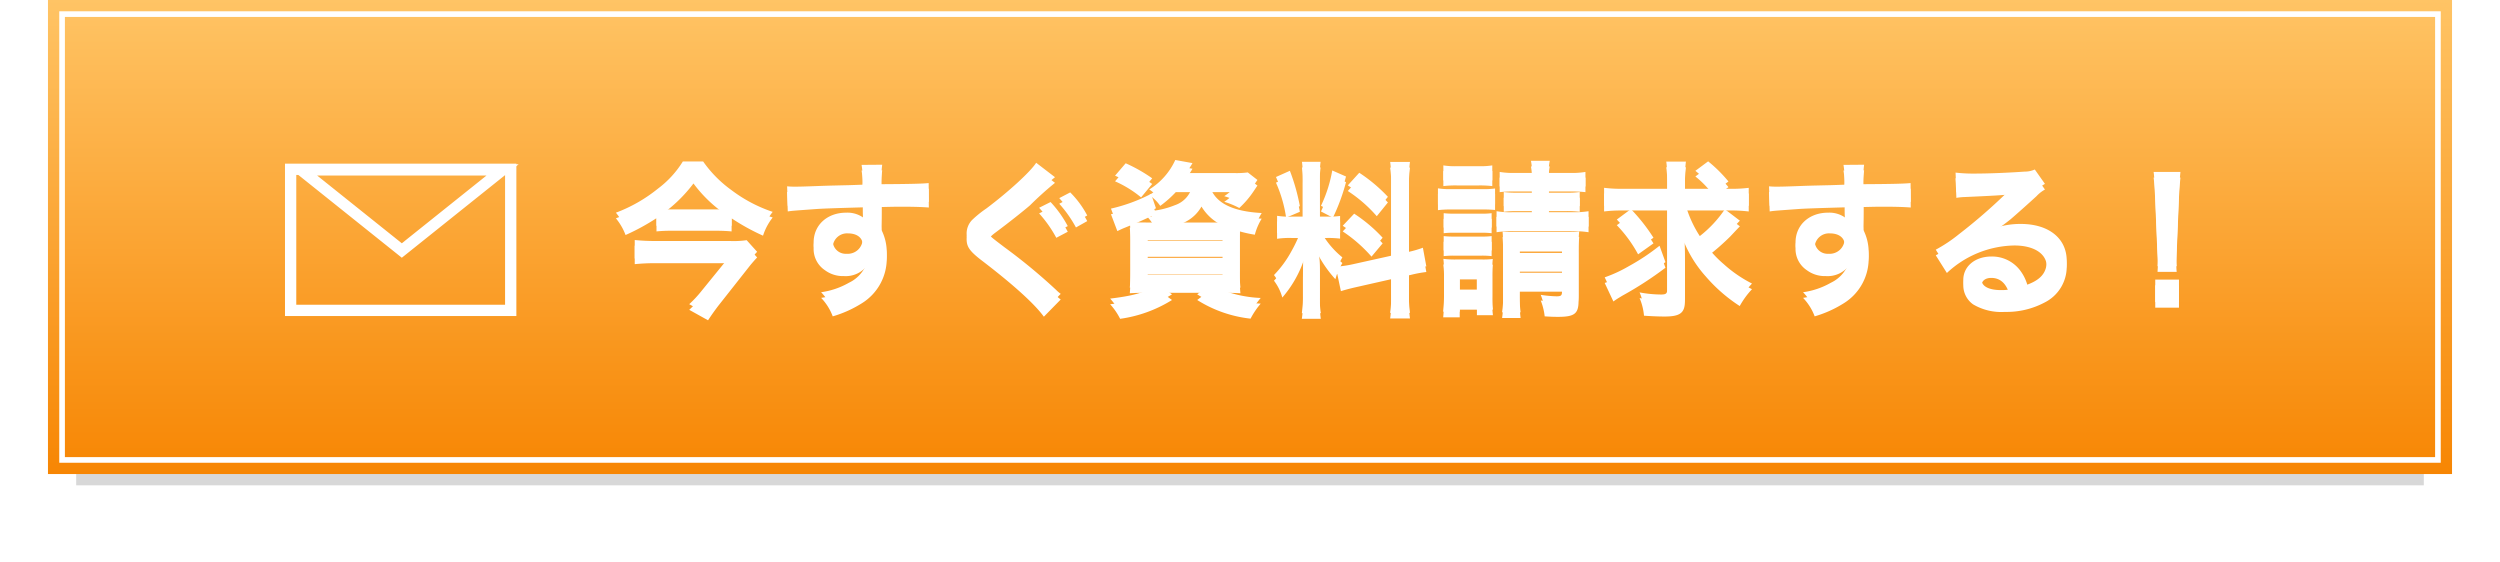
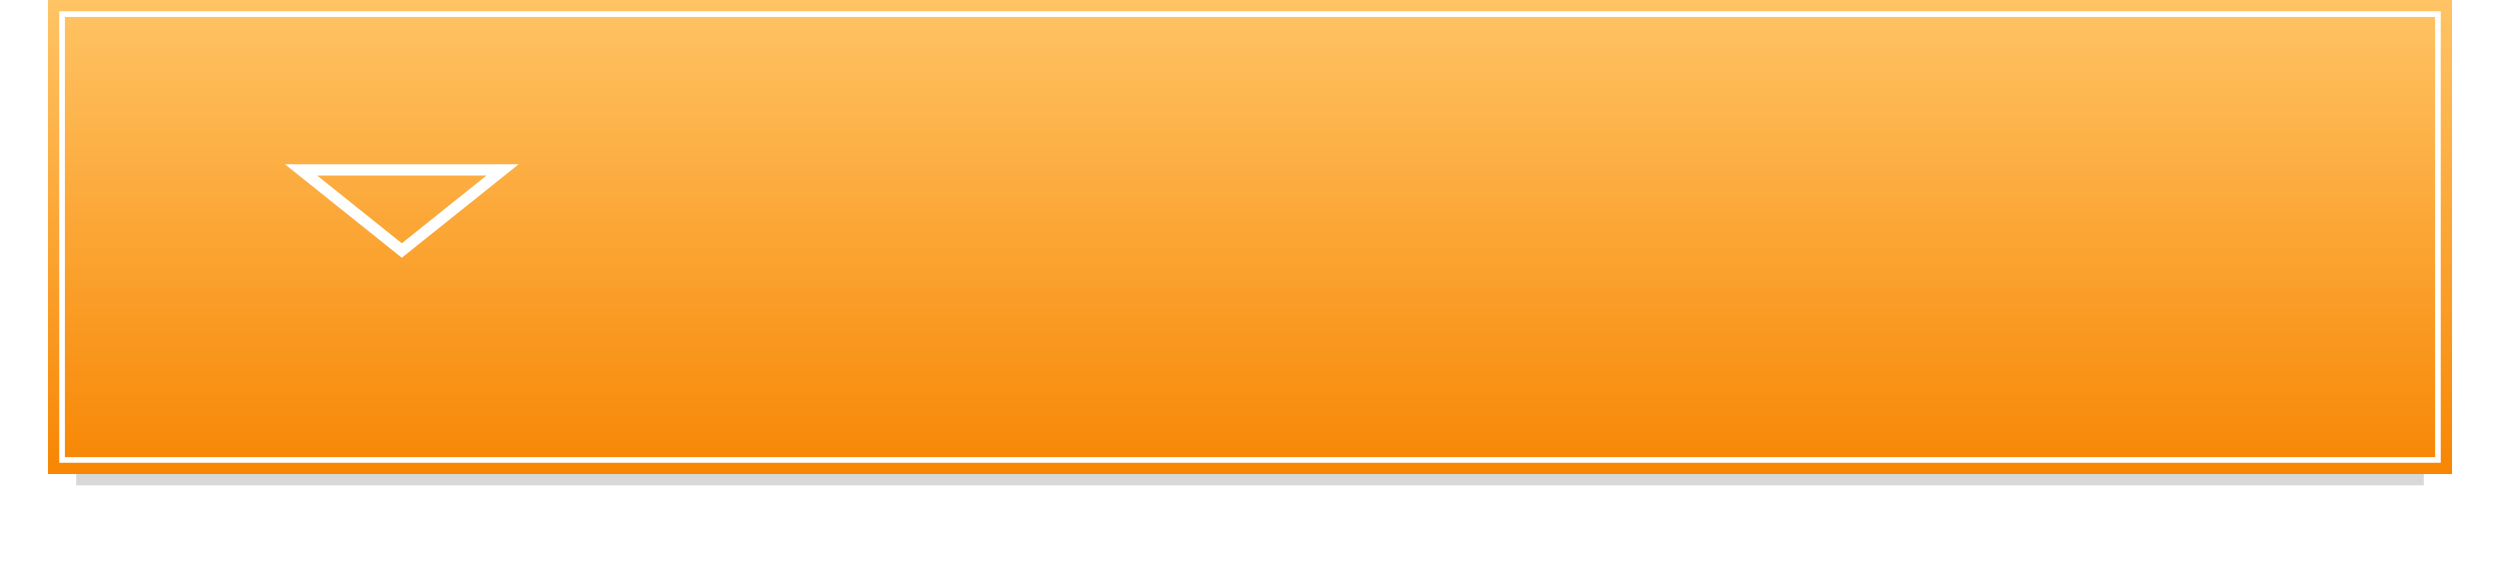
<svg xmlns="http://www.w3.org/2000/svg" width="443" height="99.5" viewBox="0 0 443 99.5">
  <defs>
    <filter id="長方形_12" x="0" y="4.5" width="443" height="95" filterUnits="userSpaceOnUse">
      <feOffset dy="6" input="SourceAlpha" />
      <feGaussianBlur stdDeviation="4.5" result="blur" />
      <feFlood flood-opacity="0.161" />
      <feComposite operator="in" in2="blur" />
      <feComposite in="SourceGraphic" />
    </filter>
    <linearGradient id="linear-gradient" x1="0.5" x2="0.5" y2="1" gradientUnits="objectBoundingBox">
      <stop offset="0" stop-color="#ffc465" />
      <stop offset="1" stop-color="#f78603" />
    </linearGradient>
    <filter id="パス_909" x="106.138" y="26.35" width="283.24" height="33.405" filterUnits="userSpaceOnUse">
      <feOffset dy="1" input="SourceAlpha" />
      <feGaussianBlur stdDeviation="1" result="blur-2" />
      <feFlood flood-color="#693400" flood-opacity="0.161" />
      <feComposite operator="in" in2="blur-2" />
      <feComposite in="SourceGraphic" />
    </filter>
  </defs>
  <g id="hd_cv" transform="translate(8.5)">
    <g id="グループ_846" data-name="グループ 846">
      <g transform="matrix(1, 0, 0, 1, -8.5, 0)" filter="url(#長方形_12)">
        <rect id="長方形_12-2" data-name="長方形 12" width="416" height="68" transform="translate(13.5 12)" fill="#d8d8d8" />
      </g>
      <g id="btn">
        <rect id="長方形_11" data-name="長方形 11" width="426" height="84" fill="url(#linear-gradient)" />
        <g id="長方形_59" data-name="長方形 59" transform="translate(2 2)" fill="none" stroke="#fff" stroke-width="1">
-           <rect width="422" height="80" stroke="none" />
          <rect x="0.5" y="0.5" width="421" height="79" fill="none" />
        </g>
        <g id="グループ_24" data-name="グループ 24" transform="translate(-1308 -15)">
          <g transform="matrix(1, 0, 0, 1, 1299.5, 15)" filter="url(#パス_909)">
-             <path id="パス_909-2" data-name="パス 909" d="M21.141-15.312a38.083,38.083,0,0,0,5.568,3.074,10.135,10.135,0,0,1,1.711-3.219,25.543,25.543,0,0,1-7.308-3.857,21.3,21.3,0,0,1-5.017-5.075H12.5A17.4,17.4,0,0,1,8.12-19.6,26.806,26.806,0,0,1,.638-15.312a10.431,10.431,0,0,1,1.711,2.958A38.436,38.436,0,0,0,7.83-15.341v2.349a23.424,23.424,0,0,1,2.668-.116h7.8a27.171,27.171,0,0,1,2.842.116Zm-10.788-.58a14.946,14.946,0,0,1-1.682-.058,25.889,25.889,0,0,0,5.713-5.539,23.708,23.708,0,0,0,5.829,5.568c-.435.029-.986.029-1.711.029ZM23.809-10.44a16.317,16.317,0,0,1-2.987.145H7.6a35.74,35.74,0,0,1-3.625-.174v3.277c1.218-.116,2.407-.174,3.6-.174h13.05L15.863-1.508A20.4,20.4,0,0,1,13.63.9l3.335,1.856c.609-.928,1.1-1.624,1.827-2.581l5.6-7.1c.348-.435.986-1.16,1.276-1.45Zm23.9-4.988v-1.885c2.291-.058,2.813-.058,3.509-.058,2.407,0,3.8.058,4.872.145l-.029-3.335c-1.073.116-3.335.174-8.381.2a22.8,22.8,0,0,1,.145-3.451l-3.654.029a15.735,15.735,0,0,1,.174,3.509c-1.508.058-1.508.058-2.465.087-2.378.058-2.668.058-4.553.116-3.741.145-4.2.145-4.93.145a12.628,12.628,0,0,1-1.421-.058l.116,3.451c.783-.116.783-.116,5.162-.435,1.276-.087,4-.174,8.149-.29,0,.783,0,2.407.029,2.465a1.2,1.2,0,0,0,.029.348,4.846,4.846,0,0,0-3.016-.87c-3.364,0-5.771,2.2-5.771,5.278a4.531,4.531,0,0,0,2,3.915,5.344,5.344,0,0,0,3.364,1.044A4.777,4.777,0,0,0,45.3-7.134,6.1,6.1,0,0,1,41.934-2.9,13.686,13.686,0,0,1,37-1.218a9.517,9.517,0,0,1,2.059,3.277A20.273,20.273,0,0,0,44.312-.319a9.3,9.3,0,0,0,4.321-7.83,8.825,8.825,0,0,0-.928-4.089c0-.348-.029-.58-.029-.7ZM44.37-10.643a2.642,2.642,0,0,1-2.842,2.61,2.289,2.289,0,0,1-2.465-2.291,2.54,2.54,0,0,1,2.7-2.32C43.355-12.644,44.37-11.861,44.37-10.643ZM75.11-24.157c-.986,1.566-4.843,5.1-8.816,8.091a19.357,19.357,0,0,0-2.552,2.059,3.456,3.456,0,0,0-.957,2.378c0,1.334.522,2.088,2.436,3.6,5.713,4.35,9.6,7.859,11.252,10.15L79.46-.928a6.878,6.878,0,0,1-.841-.725,100.578,100.578,0,0,0-9.135-7.54c-2.552-1.943-2.61-1.972-2.61-2.407,0-.319.2-.58,1.1-1.247,2.175-1.624,4.756-3.654,6.061-4.785A58.726,58.726,0,0,1,78.445-21.6Zm.522,7.975a21.706,21.706,0,0,1,3.045,4.321l2.03-1.073A19.736,19.736,0,0,0,77.662-17.2Zm8.526,1.363a16.771,16.771,0,0,0-3.016-4.089L79.2-17.893a21.366,21.366,0,0,1,2.958,4.2Zm18.589-5.133A4.659,4.659,0,0,1,99.7-16.646,14.615,14.615,0,0,1,95.294-15.6l1.044-.493-.87-2.552a29.65,29.65,0,0,1-7.105,2.61l1.131,2.987c.551-.261.841-.406,1.276-.58,2.146-.87,2.494-1.015,4.176-1.8a7.9,7.9,0,0,1,1.218,1.856H94.656c-1.334,0-2.349-.029-2.958-.087a27.587,27.587,0,0,1,.116,3.016V-4.93c0,1.218-.058,2.378-.116,2.9.725-.058,1.74-.087,3.074-.087h1.16C93.96-1.073,92.046-.551,88.218-.087a11.616,11.616,0,0,1,1.769,2.581A23.448,23.448,0,0,0,99.18-.841L97.411-2.117h7.917L103.646-.841A22.151,22.151,0,0,0,113.1,2.465,14.042,14.042,0,0,1,114.9-.2a21.454,21.454,0,0,1-8.033-1.914h1.363c1.218,0,2.407.029,3.074.087a25.813,25.813,0,0,1-.116-3.074v-5.365c0-.9,0-1.74.029-2.523a22.155,22.155,0,0,0,2.639.58,10.388,10.388,0,0,1,1.218-2.842c-5.278-.29-8.265-1.827-9.164-4.7h4.466a8.647,8.647,0,0,1-1.943,1.711,13.884,13.884,0,0,1,2.668,1.1,16.576,16.576,0,0,0,2.552-2.987c.377-.551.435-.667.667-.986l-1.711-1.334a15.6,15.6,0,0,1-2.407.116h-8.5a9.481,9.481,0,0,0,.609-.957,8.67,8.67,0,0,0,.493-.812L99.76-24.65a11.947,11.947,0,0,1-4.611,5.22,7.133,7.133,0,0,1,1.943,1.914,19.544,19.544,0,0,0,2.755-2.436Zm-4.292,6.38a10.757,10.757,0,0,0,3.248-1.189,6.75,6.75,0,0,0,2.7-2.639,8.709,8.709,0,0,0,4.93,3.828H98.455ZM94.83-11.455h13.34v1.1H94.83Zm0,2.958h13.34v1.189H94.83Zm0,3.045h13.34v1.073H94.83Zm.841-15.95a27.686,27.686,0,0,0-4.7-2.668l-1.885,2.2A19.592,19.592,0,0,1,93.7-19.024ZM129.108-2.407c.638-.2,1.479-.435,2.755-.725l6.148-1.392v3.509a21.028,21.028,0,0,1-.174,3.451h3.509a21.265,21.265,0,0,1-.174-3.422V-5.22l.29-.058a21.184,21.184,0,0,1,2.784-.522l-.609-3.306a17.686,17.686,0,0,1-2.465.725V-20.967a20.5,20.5,0,0,1,.174-3.335h-3.509a19.848,19.848,0,0,1,.174,3.364V-7.685l-6.786,1.508a19.421,19.421,0,0,1-2.668.406,16.907,16.907,0,0,1,.812-1.624,15.4,15.4,0,0,1-3.741-4.437h1.044a16.866,16.866,0,0,1,2.291.116v-3.016a14.686,14.686,0,0,1-2.233.116h-1.363v-6.9a17.313,17.313,0,0,1,.145-2.813h-3.306a17.944,17.944,0,0,1,.145,2.842v6.873h-1.943a14.4,14.4,0,0,1-2.61-.145v3.074a15,15,0,0,1,2.61-.145h1.508a24.451,24.451,0,0,1-1.537,3.277,19.069,19.069,0,0,1-3.132,4.292,8.735,8.735,0,0,1,1.479,2.987A20.032,20.032,0,0,0,122.5-7.8c-.058.957-.116,2.32-.116,3.48V-.58a18.779,18.779,0,0,1-.2,3.074h3.364a17.153,17.153,0,0,1-.174-3.016V-5.307c0-.928-.029-1.334-.174-3.306a21.454,21.454,0,0,0,2.929,4.089c.145-.464.174-.609.319-.986ZM117.6-21.634a23.4,23.4,0,0,1,1.8,6.206l2.436-1.044a35.271,35.271,0,0,0-1.769-6.264Zm9.976-1.16a24.124,24.124,0,0,1-2,6.264l2.117,1.1a35.093,35.093,0,0,0,2.32-6.293Zm2.755,2.639a24.5,24.5,0,0,1,5.133,4.466l1.972-2.436a28.168,28.168,0,0,0-5.075-4.263Zm-.9,7.163a25.366,25.366,0,0,1,5.1,4.466l1.972-2.349a26.461,26.461,0,0,0-5.046-4.263Zm33.524-7.076v1.218h-2.523a18.888,18.888,0,0,1-2.465-.116v2.494a18.969,18.969,0,0,1,2.436-.116h2.552V-15.4h-3.335a14.121,14.121,0,0,1-2.929-.174v2.726a16.276,16.276,0,0,1,2.929-.174h10.5a15.767,15.767,0,0,1,2.871.174v-2.726a15.213,15.213,0,0,1-2.871.174h-4.176v-1.189h3.016a18.606,18.606,0,0,1,2.465.116v-2.494a16.854,16.854,0,0,1-2.407.116h-3.074v-1.218h3.683a23,23,0,0,1,2.813.116v-2.581a14.19,14.19,0,0,1-2.813.174h-3.683a9,9,0,0,1,.174-2.146h-3.335a9.291,9.291,0,0,1,.174,2.146h-2.958a13.885,13.885,0,0,1-2.755-.174v2.581a21.349,21.349,0,0,1,2.755-.116ZM160.776-2.32h7.511v.986c0,.7-.174.841-.957.841a21.131,21.131,0,0,1-2.813-.261,10.8,10.8,0,0,1,.7,2.813c.957.058,1.45.087,2.349.087,2.929,0,3.654-.551,3.654-2.813V-9.019a26.013,26.013,0,0,1,.116-2.987,18.842,18.842,0,0,1-2.61.116H160.08c-1.073,0-1.566-.029-2.32-.087.058.812.087,1.392.087,2.465V-.957a18.88,18.88,0,0,1-.174,3.306h3.277a24.875,24.875,0,0,1-.174-3.306Zm0-2.349V-5.858h7.511v1.189Zm0-3.509V-9.425h7.511v1.247ZM147.262-21.025a18.088,18.088,0,0,1,2.349-.116h3.973a18.376,18.376,0,0,1,2.349.116v-2.668a13.125,13.125,0,0,1-2.349.145h-3.973a12.737,12.737,0,0,1-2.349-.145Zm-.957,4.263a17.333,17.333,0,0,1,2.32-.116h5.6a20.019,20.019,0,0,1,2.2.087V-19.6a15.255,15.255,0,0,1-2.32.116h-5.481a12.775,12.775,0,0,1-2.32-.145Zm1.015,4.089a14.686,14.686,0,0,1,1.827-.087h4.9a14.288,14.288,0,0,1,1.769.087v-2.552a12.762,12.762,0,0,1-1.769.087h-4.9a14.686,14.686,0,0,1-1.827-.087Zm0,4.06a14.485,14.485,0,0,1,1.8-.087h4.872a14.369,14.369,0,0,1,1.827.087v-2.552a13.253,13.253,0,0,1-1.8.087h-4.872a14.686,14.686,0,0,1-1.827-.087Zm2.842,10.846V.87h3.045v.986h2.842a15.56,15.56,0,0,1-.116-2.291V-4.988a18.229,18.229,0,0,1,.087-2.117,14.525,14.525,0,0,1-1.972.087h-4.524a15.879,15.879,0,0,1-2.262-.116,17.42,17.42,0,0,1,.116,2.291V-.609c0,.957-.058,1.943-.145,2.842Zm0-6.728h3.045v2.813h-3.045ZM198.041-16.7a25.058,25.058,0,0,1,3.335.174v-3.19a25.058,25.058,0,0,1-3.335.174h-2l1.74-1.3a24.612,24.612,0,0,0-3.6-3.567l-2.262,1.682A16.583,16.583,0,0,1,195-19.546h-4.93V-21.17a23.264,23.264,0,0,1,.174-3.19h-3.48a21.949,21.949,0,0,1,.174,3.161v1.653h-7.859a24.464,24.464,0,0,1-3.335-.174v3.19A24.3,24.3,0,0,1,178.9-16.7h8.033V-1.769c0,.783-.2.957-1.1.957a20.987,20.987,0,0,1-3.8-.377,10.35,10.35,0,0,1,.783,3.132c1.305.087,2.523.145,3.654.145,2.755,0,3.6-.638,3.6-2.755V-6.786c0-1.247-.058-2.9-.116-4.234a21.449,21.449,0,0,0,3.8,6A28.03,28.03,0,0,0,199.781.232a14.579,14.579,0,0,1,2.175-2.987,22.822,22.822,0,0,1-4.988-3.422,19.972,19.972,0,0,1-2.581-2.639,42.567,42.567,0,0,0,3.712-3.277c1.421-1.508,1.421-1.508,1.711-1.8l-2.668-2.03a20.537,20.537,0,0,1-4.437,4.756,20.37,20.37,0,0,1-2.523-5.539ZM178-14.094a23.223,23.223,0,0,1,3.77,5.162l2.726-1.943a32.1,32.1,0,0,0-4-5.075Zm7.569,4.64a37.867,37.867,0,0,1-5.452,3.625,24.4,24.4,0,0,1-4.263,1.972L177.393-.58c.522-.377.9-.609,1.624-1.044a62.388,62.388,0,0,0,7.6-4.93Zm36.134-5.974v-1.885c2.291-.058,2.813-.058,3.509-.058,2.407,0,3.8.058,4.872.145l-.029-3.335c-1.073.116-3.335.174-8.381.2a22.8,22.8,0,0,1,.145-3.451l-3.654.029a15.734,15.734,0,0,1,.174,3.509c-1.508.058-1.508.058-2.465.087-2.378.058-2.668.058-4.553.116-3.741.145-4.205.145-4.93.145a12.628,12.628,0,0,1-1.421-.058l.116,3.451c.783-.116.783-.116,5.162-.435,1.276-.087,4-.174,8.149-.29,0,.783,0,2.407.029,2.465a1.2,1.2,0,0,0,.029.348,4.846,4.846,0,0,0-3.016-.87c-3.364,0-5.771,2.2-5.771,5.278a4.531,4.531,0,0,0,2,3.915,5.344,5.344,0,0,0,3.364,1.044A4.777,4.777,0,0,0,219.3-7.134,6.1,6.1,0,0,1,215.934-2.9,13.686,13.686,0,0,1,211-1.218a9.517,9.517,0,0,1,2.059,3.277,20.273,20.273,0,0,0,5.249-2.378,9.3,9.3,0,0,0,4.321-7.83,8.825,8.825,0,0,0-.928-4.089c0-.348-.029-.58-.029-.7Zm-3.335,4.785a2.642,2.642,0,0,1-2.842,2.61,2.289,2.289,0,0,1-2.465-2.291,2.54,2.54,0,0,1,2.7-2.32C217.355-12.644,218.37-11.861,218.37-10.643Zm25.056-1.392a11.382,11.382,0,0,0,1.189-.754c.58-.377,2.668-1.943,3.19-2.378.986-.841,3.1-2.726,4.553-4.06a6.216,6.216,0,0,1,1.508-1.189l-1.8-2.552a4.273,4.273,0,0,1-1.8.377c-2.813.2-6.351.348-8.816.348a26.228,26.228,0,0,1-3.422-.174l.145,3.48a9.783,9.783,0,0,1,1.392-.145c5.249-.232,7.1-.348,8.207-.493l.029.029-.522.522a96.833,96.833,0,0,1-8.671,7.54,26.081,26.081,0,0,1-4.089,2.726l1.972,3.132A17.868,17.868,0,0,1,248.443-10.5c3.509,0,5.742,1.479,5.742,3.741,0,2.059-1.044,3.306-3.451,4.2a7.8,7.8,0,0,0-1.334-2.61,6.242,6.242,0,0,0-5.017-2.378c-2.9,0-4.988,1.74-4.988,4.147a4.139,4.139,0,0,0,1.74,3.335,9.811,9.811,0,0,0,5.626,1.334,14.348,14.348,0,0,0,7.018-1.653,7.087,7.087,0,0,0,3.944-6.409c0-3.973-3.19-6.525-8.149-6.525a14.156,14.156,0,0,0-6.09,1.334ZM247.6-1.711a7.849,7.849,0,0,1-1.508.116c-2.146,0-3.451-.667-3.451-1.827,0-.812.667-1.334,1.711-1.334C245.978-4.756,247.08-3.712,247.6-1.711Zm29.609-4.118a10.36,10.36,0,0,1-.058-1.218c0-.406,0-.406.058-2.088l.406-9.86c.058-1.247.174-2.755.261-3.538h-4.756c.116.812.2,2.262.261,3.538l.406,9.86c.087,1.74.087,1.74.087,2.059,0,.348-.029.638-.058,1.247Zm.406,6.351V-3.451h-4.205V.522Z" transform="translate(108.5 53)" fill="#fff" />
-           </g>
+             </g>
          <g id="グループ_22" data-name="グループ 22" transform="translate(1344 42)">
            <g id="長方形_31" data-name="長方形 31" transform="translate(6 2)" fill="none" stroke="#fff" stroke-width="2">
              <rect width="41" height="27" stroke="none" />
-               <rect x="1" y="1" width="39" height="25" fill="none" />
            </g>
            <g id="パス_18" data-name="パス 18" transform="translate(47.402 18.671) rotate(180)" fill="none">
-               <path d="M20.7,0,41.4,16.561H0Z" stroke="none" />
-               <path d="M 20.701 2.561 L 5.702 14.561 L 35.701 14.561 L 20.701 2.561 M 20.701 3.814697265625e-06 L 41.402 16.561 L 0 16.561 L 20.701 3.814697265625e-06 Z" stroke="none" fill="#fff" />
+               <path d="M 20.701 2.561 L 5.702 14.561 L 35.701 14.561 L 20.701 2.561 M 20.701 3.814697265625e-06 L 41.402 16.561 L 0 16.561 L 20.701 3.814697265625e-06 " stroke="none" fill="#fff" />
            </g>
          </g>
-           <path id="パス_912" data-name="パス 912" d="M21.141-15.312a38.083,38.083,0,0,0,5.568,3.074,10.135,10.135,0,0,1,1.711-3.219,25.543,25.543,0,0,1-7.308-3.857,21.3,21.3,0,0,1-5.017-5.075H12.5A17.4,17.4,0,0,1,8.12-19.6,26.806,26.806,0,0,1,.638-15.312a10.431,10.431,0,0,1,1.711,2.958A38.436,38.436,0,0,0,7.83-15.341v2.349a23.424,23.424,0,0,1,2.668-.116h7.8a27.171,27.171,0,0,1,2.842.116Zm-10.788-.58a14.946,14.946,0,0,1-1.682-.058,25.889,25.889,0,0,0,5.713-5.539,23.708,23.708,0,0,0,5.829,5.568c-.435.029-.986.029-1.711.029ZM23.809-10.44a16.317,16.317,0,0,1-2.987.145H7.6a35.74,35.74,0,0,1-3.625-.174v3.277c1.218-.116,2.407-.174,3.6-.174h13.05L15.863-1.508A20.4,20.4,0,0,1,13.63.9l3.335,1.856c.609-.928,1.1-1.624,1.827-2.581l5.6-7.1c.348-.435.986-1.16,1.276-1.45Zm23.9-4.988v-1.885c2.291-.058,2.813-.058,3.509-.058,2.407,0,3.8.058,4.872.145l-.029-3.335c-1.073.116-3.335.174-8.381.2a22.8,22.8,0,0,1,.145-3.451l-3.654.029a15.735,15.735,0,0,1,.174,3.509c-1.508.058-1.508.058-2.465.087-2.378.058-2.668.058-4.553.116-3.741.145-4.2.145-4.93.145a12.628,12.628,0,0,1-1.421-.058l.116,3.451c.783-.116.783-.116,5.162-.435,1.276-.087,4-.174,8.149-.29,0,.783,0,2.407.029,2.465a1.2,1.2,0,0,0,.029.348,4.846,4.846,0,0,0-3.016-.87c-3.364,0-5.771,2.2-5.771,5.278a4.531,4.531,0,0,0,2,3.915,5.344,5.344,0,0,0,3.364,1.044A4.777,4.777,0,0,0,45.3-7.134,6.1,6.1,0,0,1,41.934-2.9,13.686,13.686,0,0,1,37-1.218a9.517,9.517,0,0,1,2.059,3.277A20.273,20.273,0,0,0,44.312-.319a9.3,9.3,0,0,0,4.321-7.83,8.825,8.825,0,0,0-.928-4.089c0-.348-.029-.58-.029-.7ZM44.37-10.643a2.642,2.642,0,0,1-2.842,2.61,2.289,2.289,0,0,1-2.465-2.291,2.54,2.54,0,0,1,2.7-2.32C43.355-12.644,44.37-11.861,44.37-10.643ZM75.11-24.157c-.986,1.566-4.843,5.1-8.816,8.091a19.357,19.357,0,0,0-2.552,2.059,3.456,3.456,0,0,0-.957,2.378c0,1.334.522,2.088,2.436,3.6,5.713,4.35,9.6,7.859,11.252,10.15L79.46-.928a6.878,6.878,0,0,1-.841-.725,100.578,100.578,0,0,0-9.135-7.54c-2.552-1.943-2.61-1.972-2.61-2.407,0-.319.2-.58,1.1-1.247,2.175-1.624,4.756-3.654,6.061-4.785A58.726,58.726,0,0,1,78.445-21.6Zm.522,7.975a21.706,21.706,0,0,1,3.045,4.321l2.03-1.073A19.736,19.736,0,0,0,77.662-17.2Zm8.526,1.363a16.771,16.771,0,0,0-3.016-4.089L79.2-17.893a21.366,21.366,0,0,1,2.958,4.2Zm18.589-5.133A4.659,4.659,0,0,1,99.7-16.646,14.615,14.615,0,0,1,95.294-15.6l1.044-.493-.87-2.552a29.65,29.65,0,0,1-7.105,2.61l1.131,2.987c.551-.261.841-.406,1.276-.58,2.146-.87,2.494-1.015,4.176-1.8a7.9,7.9,0,0,1,1.218,1.856H94.656c-1.334,0-2.349-.029-2.958-.087a27.587,27.587,0,0,1,.116,3.016V-4.93c0,1.218-.058,2.378-.116,2.9.725-.058,1.74-.087,3.074-.087h1.16C93.96-1.073,92.046-.551,88.218-.087a11.616,11.616,0,0,1,1.769,2.581A23.448,23.448,0,0,0,99.18-.841L97.411-2.117h7.917L103.646-.841A22.151,22.151,0,0,0,113.1,2.465,14.042,14.042,0,0,1,114.9-.2a21.454,21.454,0,0,1-8.033-1.914h1.363c1.218,0,2.407.029,3.074.087a25.813,25.813,0,0,1-.116-3.074v-5.365c0-.9,0-1.74.029-2.523a22.155,22.155,0,0,0,2.639.58,10.388,10.388,0,0,1,1.218-2.842c-5.278-.29-8.265-1.827-9.164-4.7h4.466a8.647,8.647,0,0,1-1.943,1.711,13.884,13.884,0,0,1,2.668,1.1,16.576,16.576,0,0,0,2.552-2.987c.377-.551.435-.667.667-.986l-1.711-1.334a15.6,15.6,0,0,1-2.407.116h-8.5a9.481,9.481,0,0,0,.609-.957,8.67,8.67,0,0,0,.493-.812L99.76-24.65a11.947,11.947,0,0,1-4.611,5.22,7.133,7.133,0,0,1,1.943,1.914,19.544,19.544,0,0,0,2.755-2.436Zm-4.292,6.38a10.757,10.757,0,0,0,3.248-1.189,6.75,6.75,0,0,0,2.7-2.639,8.709,8.709,0,0,0,4.93,3.828H98.455ZM94.83-11.455h13.34v1.1H94.83Zm0,2.958h13.34v1.189H94.83Zm0,3.045h13.34v1.073H94.83Zm.841-15.95a27.686,27.686,0,0,0-4.7-2.668l-1.885,2.2A19.592,19.592,0,0,1,93.7-19.024ZM129.108-2.407c.638-.2,1.479-.435,2.755-.725l6.148-1.392v3.509a21.028,21.028,0,0,1-.174,3.451h3.509a21.265,21.265,0,0,1-.174-3.422V-5.22l.29-.058a21.184,21.184,0,0,1,2.784-.522l-.609-3.306a17.686,17.686,0,0,1-2.465.725V-20.967a20.5,20.5,0,0,1,.174-3.335h-3.509a19.848,19.848,0,0,1,.174,3.364V-7.685l-6.786,1.508a19.421,19.421,0,0,1-2.668.406,16.907,16.907,0,0,1,.812-1.624,15.4,15.4,0,0,1-3.741-4.437h1.044a16.866,16.866,0,0,1,2.291.116v-3.016a14.686,14.686,0,0,1-2.233.116h-1.363v-6.9a17.313,17.313,0,0,1,.145-2.813h-3.306a17.944,17.944,0,0,1,.145,2.842v6.873h-1.943a14.4,14.4,0,0,1-2.61-.145v3.074a15,15,0,0,1,2.61-.145h1.508a24.451,24.451,0,0,1-1.537,3.277,19.069,19.069,0,0,1-3.132,4.292,8.735,8.735,0,0,1,1.479,2.987A20.032,20.032,0,0,0,122.5-7.8c-.058.957-.116,2.32-.116,3.48V-.58a18.779,18.779,0,0,1-.2,3.074h3.364a17.153,17.153,0,0,1-.174-3.016V-5.307c0-.928-.029-1.334-.174-3.306a21.454,21.454,0,0,0,2.929,4.089c.145-.464.174-.609.319-.986ZM117.6-21.634a23.4,23.4,0,0,1,1.8,6.206l2.436-1.044a35.271,35.271,0,0,0-1.769-6.264Zm9.976-1.16a24.124,24.124,0,0,1-2,6.264l2.117,1.1a35.093,35.093,0,0,0,2.32-6.293Zm2.755,2.639a24.5,24.5,0,0,1,5.133,4.466l1.972-2.436a28.168,28.168,0,0,0-5.075-4.263Zm-.9,7.163a25.366,25.366,0,0,1,5.1,4.466l1.972-2.349a26.461,26.461,0,0,0-5.046-4.263Zm33.524-7.076v1.218h-2.523a18.888,18.888,0,0,1-2.465-.116v2.494a18.969,18.969,0,0,1,2.436-.116h2.552V-15.4h-3.335a14.121,14.121,0,0,1-2.929-.174v2.726a16.276,16.276,0,0,1,2.929-.174h10.5a15.767,15.767,0,0,1,2.871.174v-2.726a15.213,15.213,0,0,1-2.871.174h-4.176v-1.189h3.016a18.606,18.606,0,0,1,2.465.116v-2.494a16.854,16.854,0,0,1-2.407.116h-3.074v-1.218h3.683a23,23,0,0,1,2.813.116v-2.581a14.19,14.19,0,0,1-2.813.174h-3.683a9,9,0,0,1,.174-2.146h-3.335a9.291,9.291,0,0,1,.174,2.146h-2.958a13.885,13.885,0,0,1-2.755-.174v2.581a21.349,21.349,0,0,1,2.755-.116ZM160.776-2.32h7.511v.986c0,.7-.174.841-.957.841a21.131,21.131,0,0,1-2.813-.261,10.8,10.8,0,0,1,.7,2.813c.957.058,1.45.087,2.349.087,2.929,0,3.654-.551,3.654-2.813V-9.019a26.013,26.013,0,0,1,.116-2.987,18.842,18.842,0,0,1-2.61.116H160.08c-1.073,0-1.566-.029-2.32-.087.058.812.087,1.392.087,2.465V-.957a18.88,18.88,0,0,1-.174,3.306h3.277a24.875,24.875,0,0,1-.174-3.306Zm0-2.349V-5.858h7.511v1.189Zm0-3.509V-9.425h7.511v1.247ZM147.262-21.025a18.088,18.088,0,0,1,2.349-.116h3.973a18.376,18.376,0,0,1,2.349.116v-2.668a13.125,13.125,0,0,1-2.349.145h-3.973a12.737,12.737,0,0,1-2.349-.145Zm-.957,4.263a17.333,17.333,0,0,1,2.32-.116h5.6a20.019,20.019,0,0,1,2.2.087V-19.6a15.255,15.255,0,0,1-2.32.116h-5.481a12.775,12.775,0,0,1-2.32-.145Zm1.015,4.089a14.686,14.686,0,0,1,1.827-.087h4.9a14.288,14.288,0,0,1,1.769.087v-2.552a12.762,12.762,0,0,1-1.769.087h-4.9a14.686,14.686,0,0,1-1.827-.087Zm0,4.06a14.485,14.485,0,0,1,1.8-.087h4.872a14.369,14.369,0,0,1,1.827.087v-2.552a13.253,13.253,0,0,1-1.8.087h-4.872a14.686,14.686,0,0,1-1.827-.087Zm2.842,10.846V.87h3.045v.986h2.842a15.56,15.56,0,0,1-.116-2.291V-4.988a18.229,18.229,0,0,1,.087-2.117,14.525,14.525,0,0,1-1.972.087h-4.524a15.879,15.879,0,0,1-2.262-.116,17.42,17.42,0,0,1,.116,2.291V-.609c0,.957-.058,1.943-.145,2.842Zm0-6.728h3.045v2.813h-3.045ZM198.041-16.7a25.058,25.058,0,0,1,3.335.174v-3.19a25.058,25.058,0,0,1-3.335.174h-2l1.74-1.3a24.612,24.612,0,0,0-3.6-3.567l-2.262,1.682A16.583,16.583,0,0,1,195-19.546h-4.93V-21.17a23.264,23.264,0,0,1,.174-3.19h-3.48a21.949,21.949,0,0,1,.174,3.161v1.653h-7.859a24.464,24.464,0,0,1-3.335-.174v3.19A24.3,24.3,0,0,1,178.9-16.7h8.033V-1.769c0,.783-.2.957-1.1.957a20.987,20.987,0,0,1-3.8-.377,10.35,10.35,0,0,1,.783,3.132c1.305.087,2.523.145,3.654.145,2.755,0,3.6-.638,3.6-2.755V-6.786c0-1.247-.058-2.9-.116-4.234a21.449,21.449,0,0,0,3.8,6A28.03,28.03,0,0,0,199.781.232a14.579,14.579,0,0,1,2.175-2.987,22.822,22.822,0,0,1-4.988-3.422,19.972,19.972,0,0,1-2.581-2.639,42.567,42.567,0,0,0,3.712-3.277c1.421-1.508,1.421-1.508,1.711-1.8l-2.668-2.03a20.537,20.537,0,0,1-4.437,4.756,20.37,20.37,0,0,1-2.523-5.539ZM178-14.094a23.223,23.223,0,0,1,3.77,5.162l2.726-1.943a32.1,32.1,0,0,0-4-5.075Zm7.569,4.64a37.867,37.867,0,0,1-5.452,3.625,24.4,24.4,0,0,1-4.263,1.972L177.393-.58c.522-.377.9-.609,1.624-1.044a62.388,62.388,0,0,0,7.6-4.93Zm36.134-5.974v-1.885c2.291-.058,2.813-.058,3.509-.058,2.407,0,3.8.058,4.872.145l-.029-3.335c-1.073.116-3.335.174-8.381.2a22.8,22.8,0,0,1,.145-3.451l-3.654.029a15.734,15.734,0,0,1,.174,3.509c-1.508.058-1.508.058-2.465.087-2.378.058-2.668.058-4.553.116-3.741.145-4.205.145-4.93.145a12.628,12.628,0,0,1-1.421-.058l.116,3.451c.783-.116.783-.116,5.162-.435,1.276-.087,4-.174,8.149-.29,0,.783,0,2.407.029,2.465a1.2,1.2,0,0,0,.029.348,4.846,4.846,0,0,0-3.016-.87c-3.364,0-5.771,2.2-5.771,5.278a4.531,4.531,0,0,0,2,3.915,5.344,5.344,0,0,0,3.364,1.044A4.777,4.777,0,0,0,219.3-7.134,6.1,6.1,0,0,1,215.934-2.9,13.686,13.686,0,0,1,211-1.218a9.517,9.517,0,0,1,2.059,3.277,20.273,20.273,0,0,0,5.249-2.378,9.3,9.3,0,0,0,4.321-7.83,8.825,8.825,0,0,0-.928-4.089c0-.348-.029-.58-.029-.7Zm-3.335,4.785a2.642,2.642,0,0,1-2.842,2.61,2.289,2.289,0,0,1-2.465-2.291,2.54,2.54,0,0,1,2.7-2.32C217.355-12.644,218.37-11.861,218.37-10.643Zm25.056-1.392a11.382,11.382,0,0,0,1.189-.754c.58-.377,2.668-1.943,3.19-2.378.986-.841,3.1-2.726,4.553-4.06a6.216,6.216,0,0,1,1.508-1.189l-1.8-2.552a4.273,4.273,0,0,1-1.8.377c-2.813.2-6.351.348-8.816.348a26.228,26.228,0,0,1-3.422-.174l.145,3.48a9.783,9.783,0,0,1,1.392-.145c5.249-.232,7.1-.348,8.207-.493l.029.029-.522.522a96.833,96.833,0,0,1-8.671,7.54,26.081,26.081,0,0,1-4.089,2.726l1.972,3.132A17.868,17.868,0,0,1,248.443-10.5c3.509,0,5.742,1.479,5.742,3.741,0,2.059-1.044,3.306-3.451,4.2a7.8,7.8,0,0,0-1.334-2.61,6.242,6.242,0,0,0-5.017-2.378c-2.9,0-4.988,1.74-4.988,4.147a4.139,4.139,0,0,0,1.74,3.335,9.811,9.811,0,0,0,5.626,1.334,14.348,14.348,0,0,0,7.018-1.653,7.087,7.087,0,0,0,3.944-6.409c0-3.973-3.19-6.525-8.149-6.525a14.156,14.156,0,0,0-6.09,1.334ZM247.6-1.711a7.849,7.849,0,0,1-1.508.116c-2.146,0-3.451-.667-3.451-1.827,0-.812.667-1.334,1.711-1.334C245.978-4.756,247.08-3.712,247.6-1.711Zm29.609-4.118a10.36,10.36,0,0,1-.058-1.218c0-.406,0-.406.058-2.088l.406-9.86c.058-1.247.174-2.755.261-3.538h-4.756c.116.812.2,2.262.261,3.538l.406,9.86c.087,1.74.087,1.74.087,2.059,0,.348-.029.638-.058,1.247Zm.406,6.351V-3.451h-4.205V.522Z" transform="translate(1408 68)" fill="#fff" />
        </g>
      </g>
    </g>
  </g>
</svg>